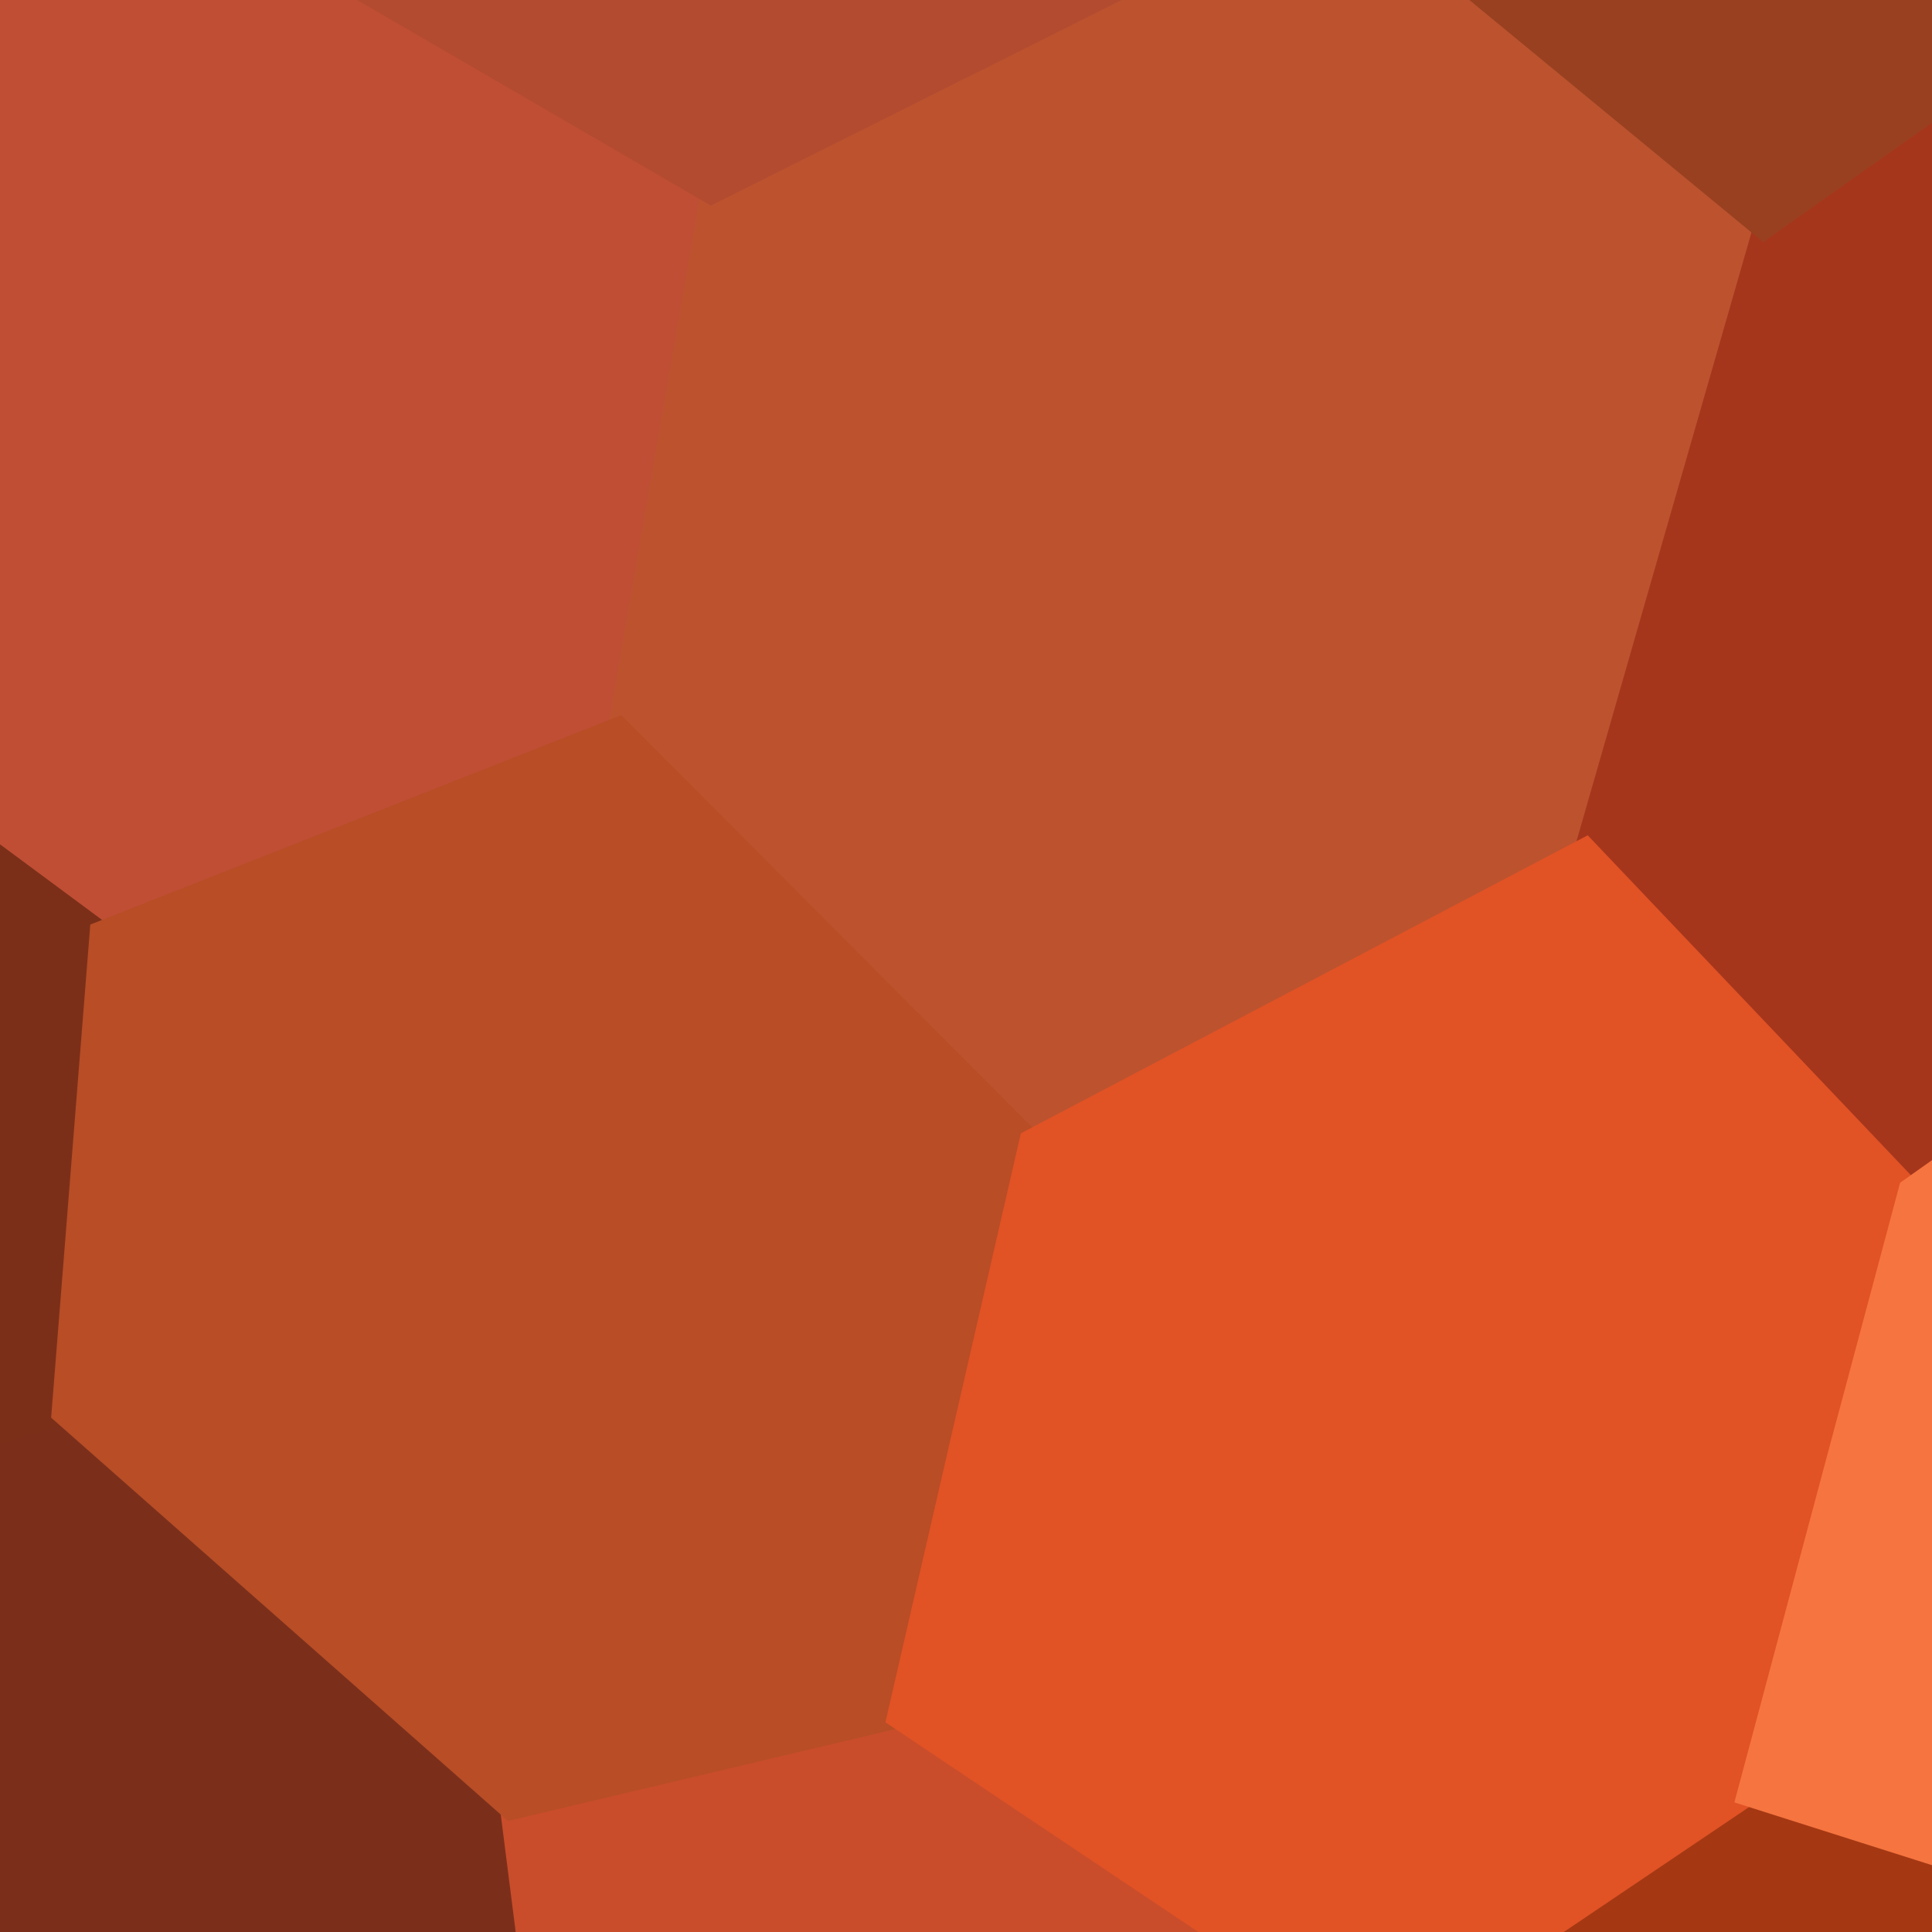
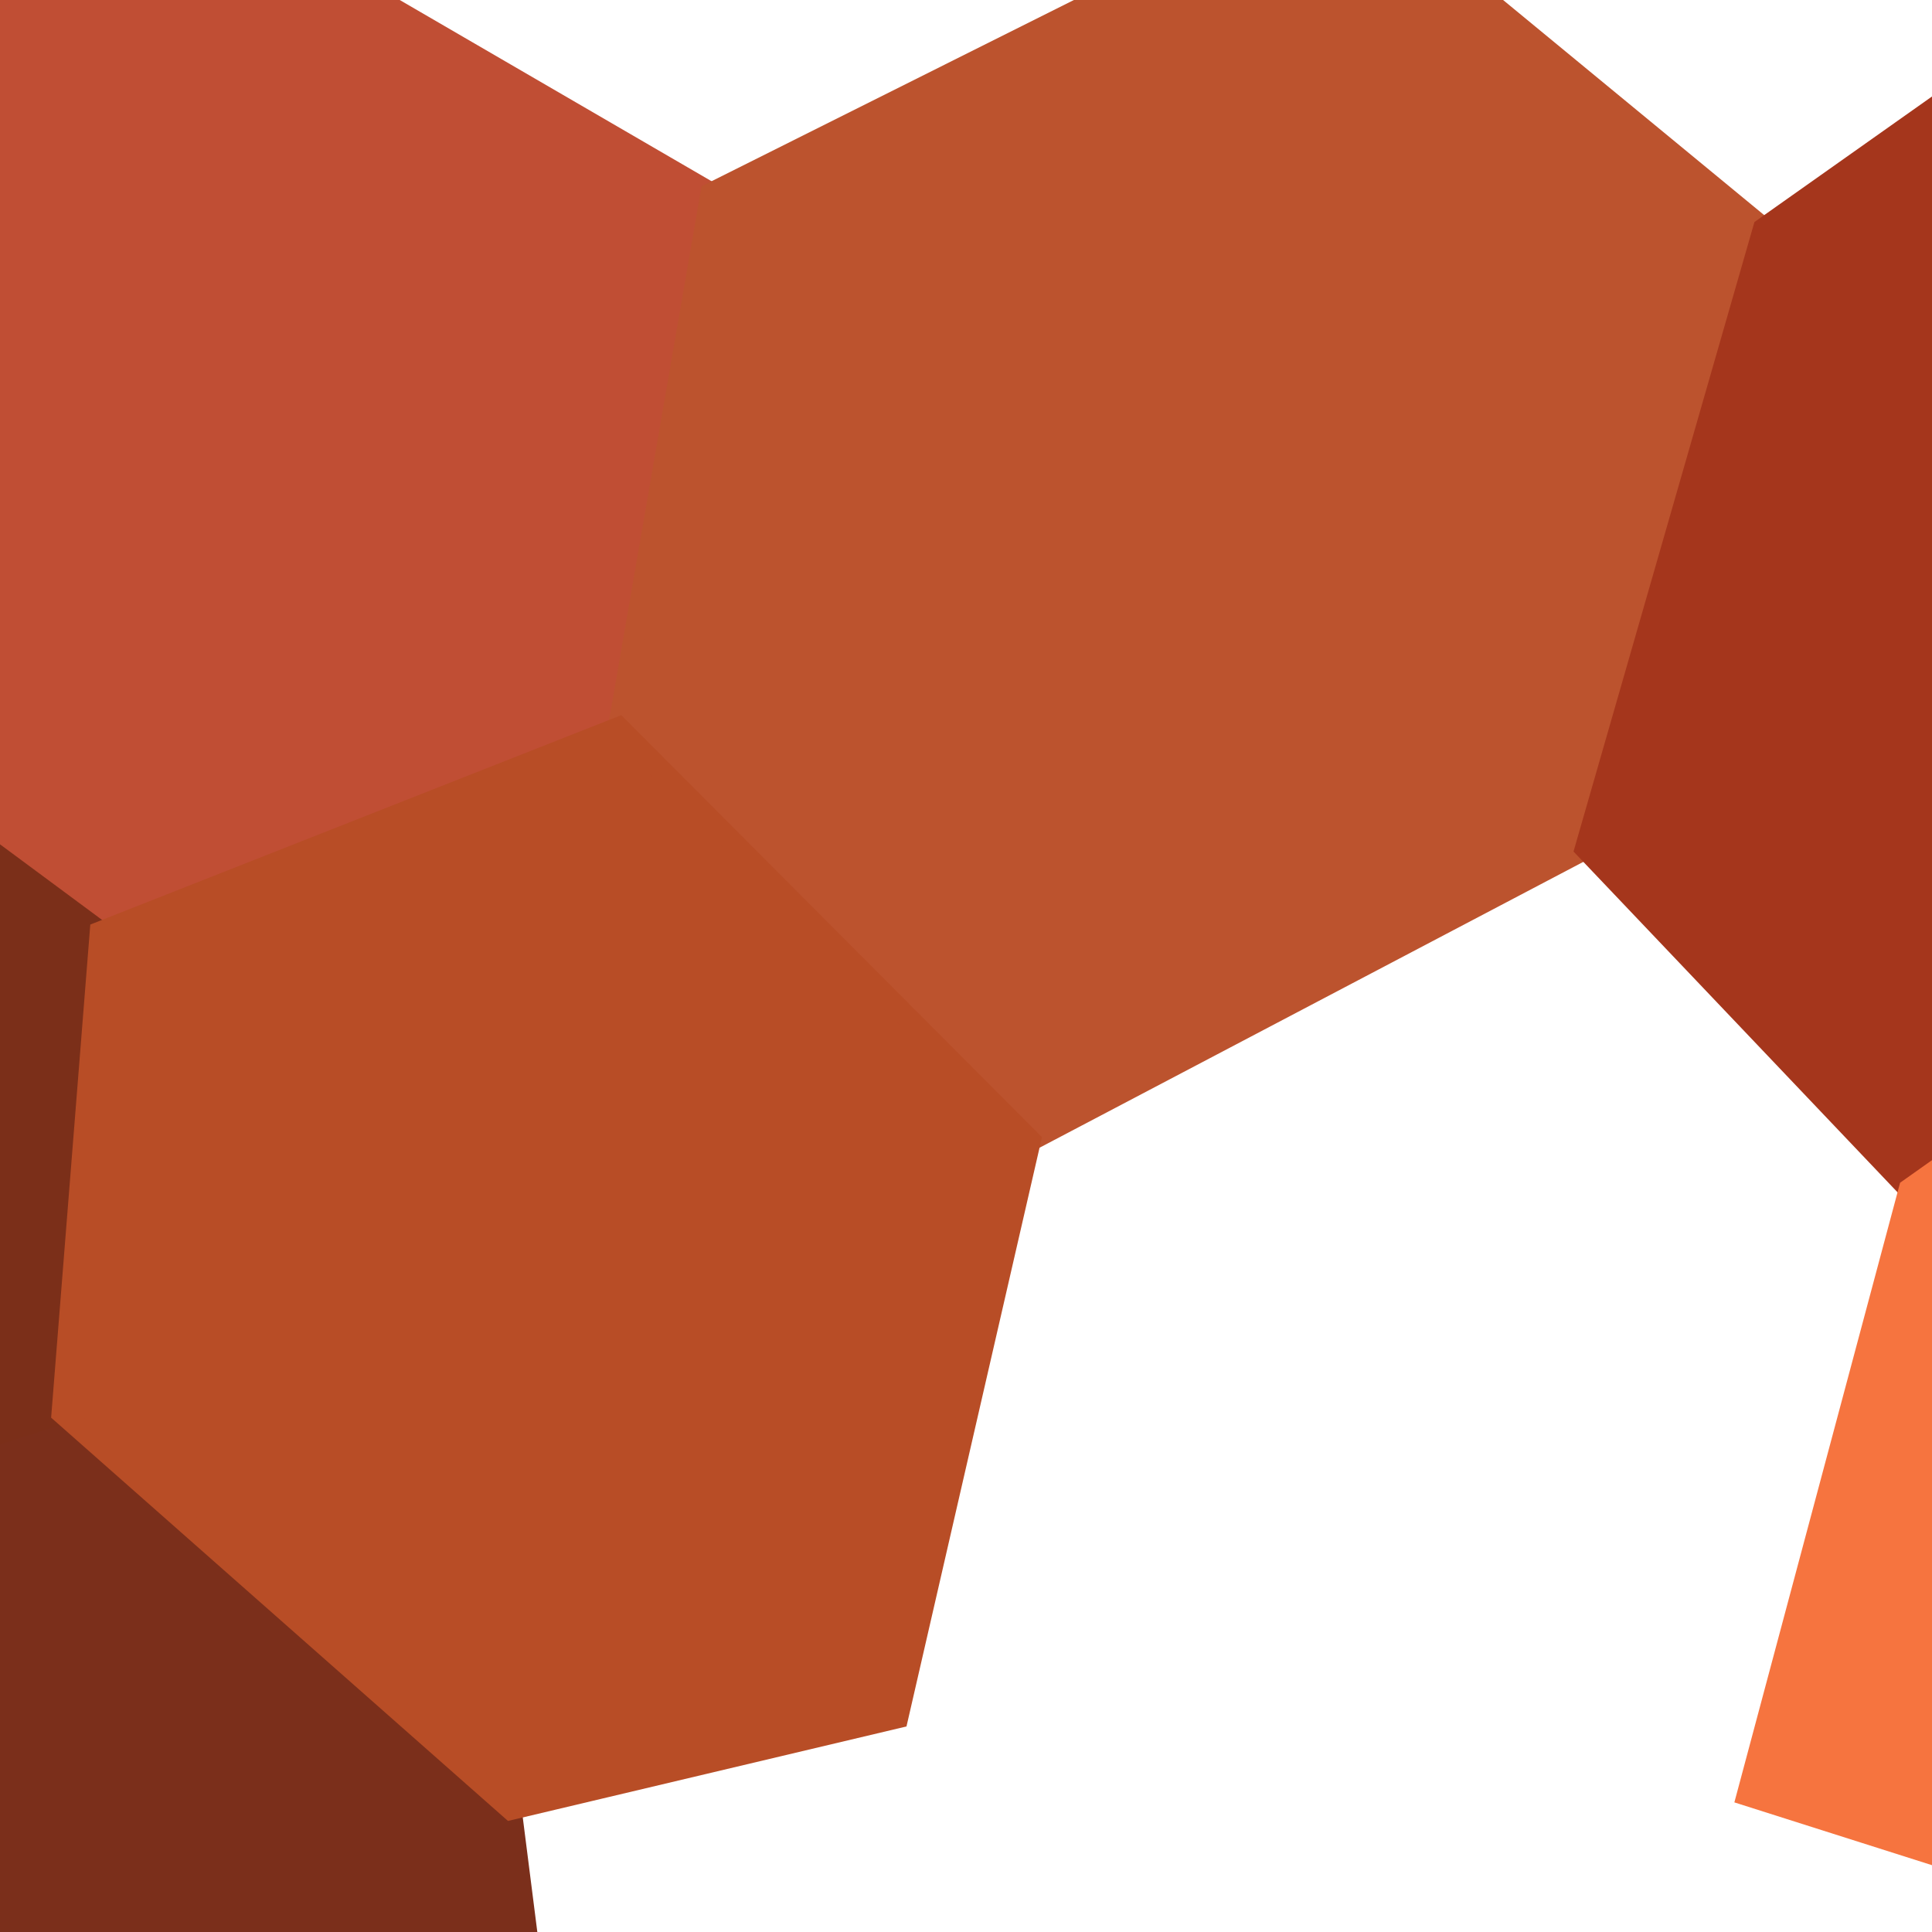
<svg xmlns="http://www.w3.org/2000/svg" width="90" height="90">
  <path d="M-16.81 7.33 L-16.81 7.33 L8.85 -5.10 L33.13 9.01 L28.82 33.90 L4.68 43.42 L-16.57 27.68 Z" fill="#c04e34" stroke="#c04e34" />
  <path d="M-16.17 71.96 L-16.17 71.96 L2.90 65.83 L23.80 84.28 L26.30 103.96 L5.32 109.31 L-16.10 93.01 Z" fill="#7b2f1b" stroke="#7b2f1b" />
  <path d="M33.13 9.01 L33.13 9.01 L62.40 -5.63 L82.16 10.65 L73.86 39.53 L47.99 53.13 L28.82 33.90 Z" fill="#bc532e" stroke="#bc532e" />
-   <path d="M23.80 84.28 L23.80 84.28 L41.81 80.01 L64.36 95.12 L69.43 113.40 L50.18 121.34 L26.30 103.96 Z" fill="#c94d2b" stroke="#c94d2b" />
  <path d="M82.16 10.65 L82.16 10.65 L106.70 -6.70 L121.74 9.23 L113.56 37.99 L88.95 55.40 L73.86 39.53 Z" fill="#a5361c" stroke="#a5361c" />
-   <path d="M64.36 95.12 L64.36 95.12 L81.40 83.63 L105.19 91.19 L111.80 105.92 L93.98 119.19 L69.43 113.40 Z" fill="#a53813" stroke="#a53813" />
-   <path d="M-39.02 -22.06 L-39.02 -22.06 L-17.02 -36.84 L9.02 -25.44 L8.85 -5.10 L-16.81 7.33 L-38.48 -1.93 Z" fill="#80351e" stroke="#80351e" />
+   <path d="M-39.02 -22.06 L-39.02 -22.06 L-17.02 -36.84 L9.02 -25.44 L8.85 -5.10 L-16.81 7.33 L-38.48 -1.93 " fill="#80351e" stroke="#80351e" />
  <path d="M-35.24 39.19 L-35.24 39.19 L-16.57 27.68 L4.68 43.42 L2.90 65.83 L-16.17 71.96 L-33.79 58.48 Z" fill="#7b2f19" stroke="#7b2f19" />
-   <path d="M9.02 -25.44 L9.02 -25.44 L34.77 -35.17 L62.99 -25.37 L62.40 -5.63 L33.13 9.01 L8.85 -5.10 Z" fill="#b34b30" stroke="#b34b30" />
  <path d="M4.68 43.42 L4.68 43.42 L28.82 33.90 L47.99 53.13 L41.81 80.01 L23.80 84.28 L2.90 65.83 Z" fill="#b84d26" stroke="#b84d26" />
-   <path d="M62.99 -25.37 L62.99 -25.37 L85.96 -33.64 L108.82 -26.83 L106.70 -6.70 L82.16 10.65 L62.40 -5.63 Z" fill="#994020" stroke="#994020" />
-   <path d="M47.99 53.13 L47.99 53.13 L73.86 39.53 L88.95 55.40 L81.40 83.63 L64.36 95.12 L41.81 80.01 Z" fill="#e15225" stroke="#e15225" />
  <path d="M88.95 55.40 L88.95 55.40 L113.56 37.99 L128.71 53.80 L121.34 81.75 L105.19 91.19 L81.40 83.63 Z" fill="#f6743f" stroke="#f6743f" />
</svg>